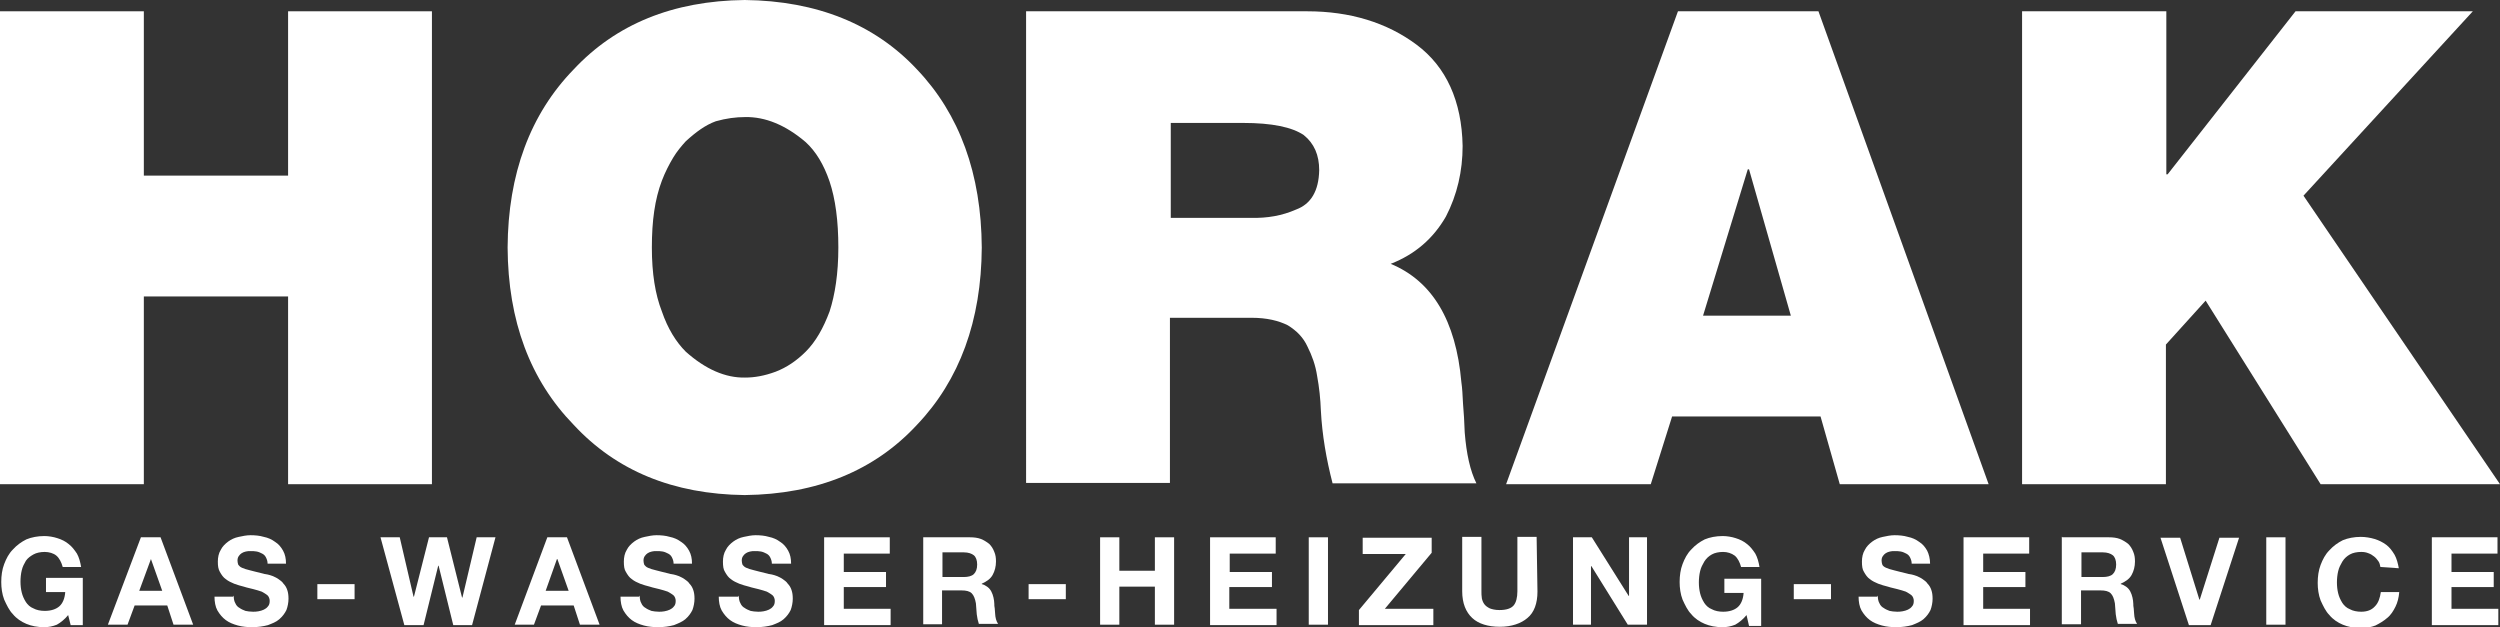
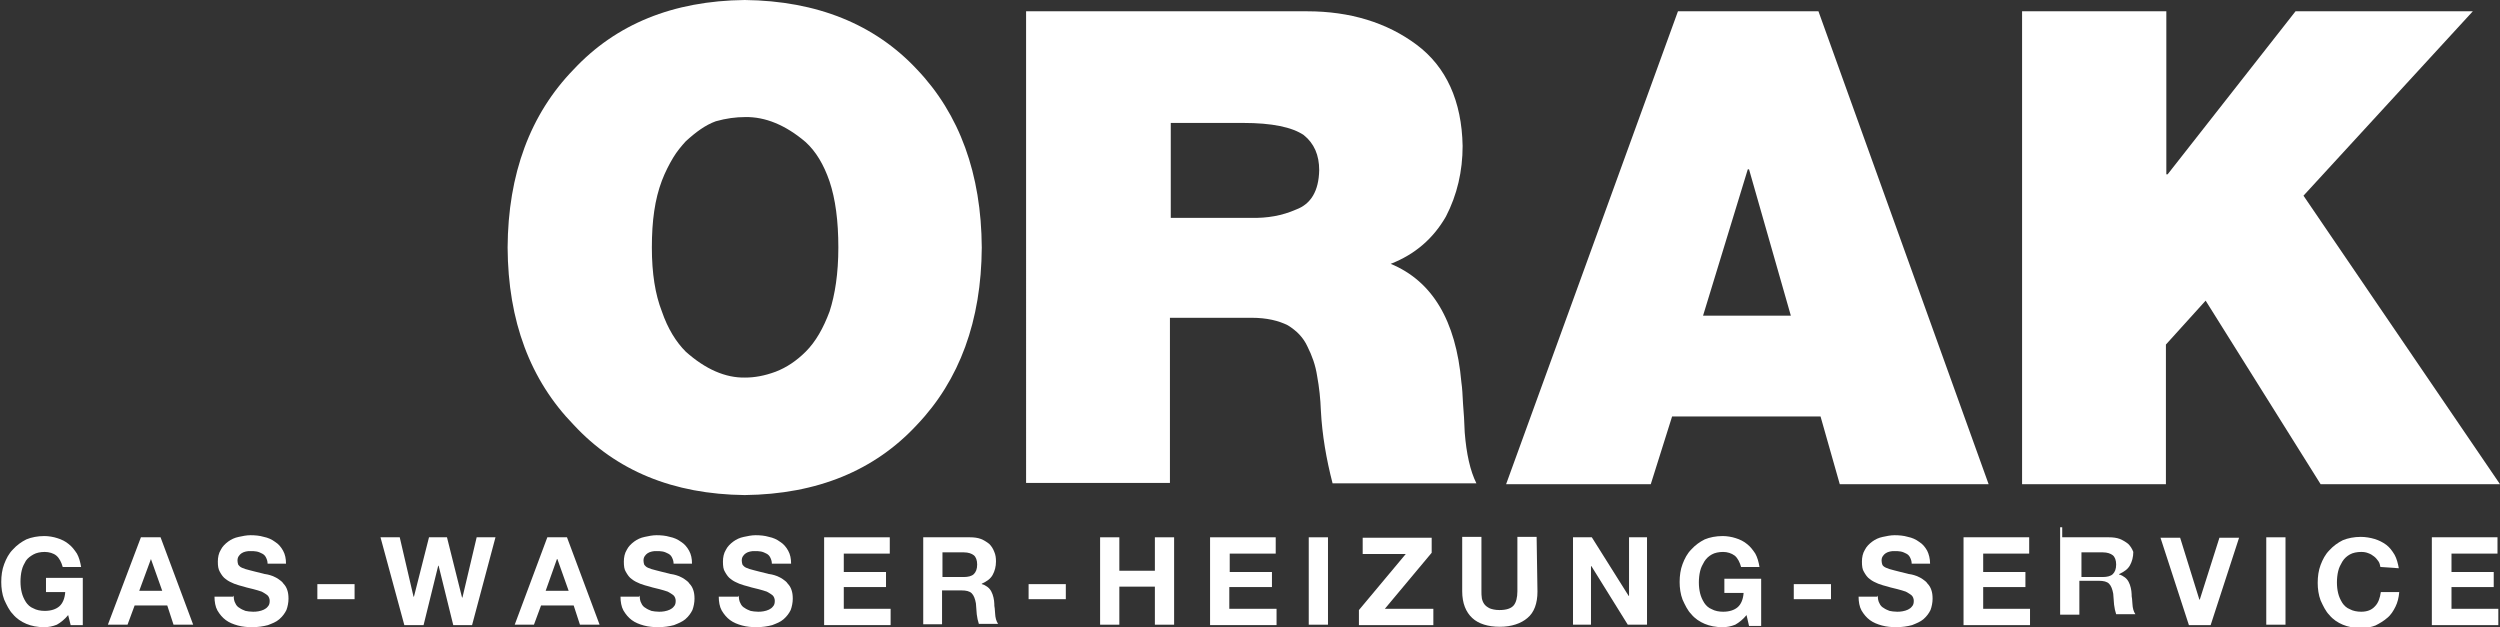
<svg xmlns="http://www.w3.org/2000/svg" version="1.1" id="Ebene_1" x="0px" y="0px" viewBox="0 0 597.9 150" style="enable-background:new 0 0 597.9 150;" xml:space="preserve">
  <rect x="0" y="0" width="597.9" height="150" fill="#333333" stroke="none" />
  <style type="text/css">
	.st0{fill:#FFFFFF;}
</style>
  <g>
    <g>
-       <path class="st0" d="M0,2.7h34.4V42h34.5V2.7h34.4v113.1H68.9V70.9H34.4v44.9H0V2.7z" />
      <path class="st0" d="M121.4,59.2c0.1-17.6,5.4-31.9,15.8-42.6C147.3,5.8,160.9,0.2,178.1,0c17.3,0.2,31.1,5.8,41.2,16.6    c10.2,10.7,15.4,25,15.5,42.6c-0.1,17.5-5.3,31.7-15.5,42.4c-10.1,10.9-23.8,16.6-41.2,16.8c-17.1-0.2-30.7-5.8-40.9-16.8    C126.8,90.9,121.5,76.8,121.4,59.2z M155.9,59.2c0,6.2,0.8,11.2,2.4,15.3c1.4,4.1,3.4,7.3,5.7,9.6c4.7,4.2,9.5,6.3,14.2,6.2    c2.2,0,4.6-0.4,7.3-1.4c2.6-1,5-2.6,7.2-4.8c2.4-2.4,4.2-5.6,5.7-9.6c1.3-4,2.1-9.1,2.1-15.3c0-6.4-0.7-11.6-2.1-15.8    c-1.4-4.1-3.3-7.2-5.7-9.4c-4.8-4.1-9.7-6.1-14.5-6c-2.2,0-4.5,0.3-7,1c-2.5,0.9-4.8,2.6-7.2,4.8c-1,1.1-2.1,2.4-3,3.9    c-0.9,1.5-1.9,3.4-2.7,5.5C156.6,47.7,155.9,52.8,155.9,59.2z" />
      <path class="st0" d="M245.6,2.7h67c10.3,0,19.1,2.7,26.2,8s10.8,13.5,11,24.2c0,6-1.3,11.7-4,16.9c-3,5.2-7.3,9-13.2,11.3    c9.9,4.1,15.6,13.5,16.9,28.3c0.2,1.3,0.3,3.1,0.4,5.2c0.2,2.1,0.3,4.3,0.4,6.8c0.4,5.1,1.3,9.2,2.8,12.2h-34.4    c-1.5-5.8-2.5-11.6-2.8-17.4c-0.1-2.8-0.4-5.6-0.9-8.3c-0.4-2.6-1.2-4.8-2.3-7c-1-2.2-2.6-3.8-4.7-5.1c-2.2-1.1-5-1.8-8.7-1.8    h-19.5v39.5h-34.4V2.7H245.6z M280,52.1h19.3c3.7,0.1,7.3-0.5,10.7-2c3.5-1.3,5.4-4.4,5.5-9.4c0-3.6-1.2-6.4-3.7-8.4    c-2.8-1.9-7.6-2.9-14.5-2.9H280L280,52.1L280,52.1z" />
      <path class="st0" d="M401.3,2.7h33.6l40.7,113.1H440l-4.6-16.2h-35.5l-5.1,16.2h-34.6L401.3,2.7z M428.3,75.5l-10-35H418l-10.7,35    H428.3z" />
      <path class="st0" d="M483.7,2.7h34.4v39h0.3l30.6-39h42.4l-40.5,44.1l47,69H555l-27.5-43.9L518,82.4v33.4h-34.4V2.7H483.7z" />
    </g>
    <g>
      <path class="st0" d="M16.3,147.1c-0.8,1-1.8,1.8-2.7,2.3c-1,0.4-2,0.6-3,0.6c-1.7,0-3.1-0.3-4.3-0.8c-1.2-0.5-2.4-1.3-3.2-2.3    c-0.9-0.9-1.5-2.2-2.1-3.5c-0.5-1.3-0.7-2.8-0.7-4.2c0-1.5,0.2-3,0.7-4.3c0.5-1.3,1.1-2.5,2.1-3.5c0.9-1,2-1.8,3.2-2.4    c1.2-0.5,2.7-0.8,4.3-0.8c1,0,2.2,0.2,3.1,0.5c1,0.3,2,0.8,2.7,1.4c0.8,0.6,1.4,1.4,2,2.3c0.5,0.9,0.8,2,1,3.2H15    c-0.3-1.1-0.8-2.1-1.5-2.7c-0.7-0.6-1.8-0.9-2.8-0.9s-2,0.2-2.7,0.6c-0.7,0.4-1.3,0.8-1.8,1.5c-0.4,0.7-0.8,1.4-1,2.3    c-0.2,0.8-0.3,1.8-0.3,2.7c0,0.9,0.1,1.8,0.3,2.6c0.2,0.8,0.5,1.5,1,2.3c0.4,0.6,1,1.2,1.8,1.5c0.7,0.4,1.7,0.6,2.7,0.6    c1.5,0,2.7-0.4,3.5-1.1c0.8-0.7,1.3-1.9,1.4-3.4h-4.6v-3.4h8.8v11.3h-2.9L16.3,147.1z" />
      <path class="st0" d="M33.7,128.5h4.7l7.8,20.9h-4.7l-1.5-4.6h-7.8l-1.7,4.6h-4.7L33.7,128.5z M33.3,141.3h5.5l-2.7-7.6l0,0    L33.3,141.3z" />
      <path class="st0" d="M55.9,142.5c0,0.7,0.1,1.3,0.4,1.8c0.2,0.5,0.6,0.9,1,1.1c0.4,0.3,0.9,0.5,1.4,0.7c0.5,0.1,1.1,0.2,1.8,0.2    c0.4,0,0.8,0,1.3-0.1c0.5-0.1,0.9-0.2,1.3-0.4c0.4-0.2,0.7-0.4,1-0.8c0.3-0.3,0.4-0.8,0.4-1.3c0-0.5-0.2-1-0.5-1.3    c-0.4-0.3-0.8-0.6-1.4-0.9c-0.6-0.2-1.2-0.4-2-0.6c-0.7-0.2-1.4-0.3-2.3-0.6c-0.8-0.2-1.5-0.4-2.3-0.7c-0.7-0.3-1.4-0.6-2-1.1    c-0.6-0.4-1-1-1.4-1.7s-0.5-1.4-0.5-2.5c0-1,0.2-2,0.7-2.8c0.4-0.8,1-1.4,1.8-2c0.7-0.5,1.5-0.9,2.5-1.1c0.9-0.2,1.9-0.4,2.8-0.4    c1.1,0,2.2,0.1,3.2,0.4c1,0.2,1.9,0.6,2.7,1.2c0.8,0.5,1.4,1.2,1.9,2.1s0.7,1.9,0.7,3.1h-4.4c0-0.6-0.2-1.1-0.4-1.5    c-0.2-0.4-0.5-0.7-0.9-0.9c-0.4-0.2-0.8-0.4-1.3-0.5c-0.5-0.1-1-0.1-1.5-0.1c-0.4,0-0.7,0-1.1,0.1c-0.4,0.1-0.7,0.2-1,0.4    s-0.5,0.4-0.7,0.7c-0.2,0.3-0.3,0.6-0.3,1.1c0,0.4,0.1,0.7,0.2,1c0.2,0.2,0.4,0.5,0.9,0.7c0.4,0.2,1.1,0.4,1.9,0.6    c0.8,0.2,1.9,0.5,3.2,0.8c0.2,0.1,0.6,0.1,1,0.2s0.8,0.2,1.3,0.4c0.4,0.2,0.9,0.4,1.3,0.7s0.9,0.6,1.2,1.1    c0.4,0.4,0.7,0.9,0.9,1.5c0.2,0.6,0.3,1.2,0.3,2.1c0,0.9-0.2,1.9-0.5,2.7c-0.4,0.8-0.9,1.5-1.7,2.2s-1.7,1-2.7,1.4    c-1.1,0.3-2.4,0.5-3.8,0.5c-1.1,0-2.3-0.1-3.4-0.4c-1.1-0.3-2.1-0.7-2.9-1.3s-1.4-1.3-2-2.3c-0.5-0.9-0.7-2.1-0.7-3.3h4.5V142.5z" />
      <path class="st0" d="M75.9,139.7h8.9v3.6h-8.9V139.7z" />
      <path class="st0" d="M112.9,149.5h-4.5l-3.5-14.2h-0.1l-3.5,14.2h-4.6L91,128.5h4.6l3.3,14.2H99l3.6-14.2h4.3l3.6,14.4h0.1    l3.4-14.4h4.5L112.9,149.5z" />
      <path class="st0" d="M130.9,128.5h4.7l7.8,20.9h-4.7l-1.5-4.6h-7.8l-1.7,4.6h-4.6L130.9,128.5z M130.5,141.3h5.5l-2.7-7.6h-0.1    L130.5,141.3z" />
      <path class="st0" d="M153,142.5c0,0.7,0.1,1.3,0.4,1.8c0.2,0.5,0.6,0.9,1,1.1c0.4,0.3,0.9,0.5,1.4,0.7c0.5,0.1,1.1,0.2,1.8,0.2    c0.4,0,0.8,0,1.3-0.1c0.5-0.1,0.9-0.2,1.3-0.4c0.4-0.2,0.7-0.4,1-0.8c0.3-0.3,0.4-0.8,0.4-1.3c0-0.5-0.2-1-0.5-1.3    c-0.4-0.3-0.8-0.6-1.4-0.9c-0.6-0.2-1.2-0.4-2-0.6c-0.7-0.2-1.4-0.3-2.3-0.6c-0.8-0.2-1.5-0.4-2.3-0.7c-0.7-0.3-1.4-0.6-2-1.1    c-0.6-0.4-1-1-1.4-1.7c-0.4-0.6-0.5-1.4-0.5-2.5c0-1,0.2-2,0.7-2.8c0.4-0.8,1-1.4,1.8-2c0.7-0.5,1.5-0.9,2.5-1.1    c0.9-0.2,1.9-0.4,2.8-0.4c1.1,0,2.2,0.1,3.2,0.4c1,0.2,1.9,0.6,2.7,1.2c0.8,0.5,1.4,1.2,1.9,2.1s0.7,1.9,0.7,3.1h-4.4    c0-0.6-0.2-1.1-0.4-1.5s-0.5-0.7-0.9-0.9s-0.8-0.4-1.3-0.5c-0.5-0.1-1-0.1-1.5-0.1c-0.4,0-0.7,0-1.1,0.1c-0.4,0.1-0.7,0.2-1,0.4    s-0.5,0.4-0.7,0.7s-0.3,0.6-0.3,1.1c0,0.4,0.1,0.7,0.2,1c0.2,0.2,0.4,0.5,0.9,0.7c0.4,0.2,1.1,0.4,1.9,0.6    c0.8,0.2,1.9,0.5,3.2,0.8c0.2,0.1,0.6,0.1,1,0.2c0.4,0.1,0.8,0.2,1.3,0.4c0.4,0.2,0.9,0.4,1.3,0.7s0.9,0.6,1.2,1.1    c0.4,0.4,0.7,0.9,0.9,1.5c0.2,0.6,0.3,1.2,0.3,2.1c0,0.9-0.2,1.9-0.5,2.7c-0.4,0.8-0.9,1.5-1.7,2.2c-0.7,0.6-1.7,1-2.7,1.4    c-1.1,0.3-2.4,0.5-3.8,0.5c-1.1,0-2.3-0.1-3.4-0.4c-1.1-0.3-2.1-0.7-2.9-1.3c-0.8-0.6-1.4-1.3-2-2.3c-0.5-0.9-0.7-2.1-0.7-3.3h4.5    V142.5z" />
      <path class="st0" d="M176.7,142.5c0,0.7,0.1,1.3,0.4,1.8c0.2,0.5,0.6,0.9,1,1.1c0.4,0.3,0.9,0.5,1.4,0.7c0.5,0.1,1.1,0.2,1.8,0.2    c0.4,0,0.8,0,1.3-0.1c0.5-0.1,0.9-0.2,1.3-0.4c0.4-0.2,0.7-0.4,1-0.8c0.3-0.3,0.4-0.8,0.4-1.3c0-0.5-0.2-1-0.5-1.3    c-0.4-0.3-0.8-0.6-1.4-0.9c-0.6-0.2-1.2-0.4-2-0.6c-0.7-0.2-1.4-0.3-2.3-0.6c-0.8-0.2-1.5-0.4-2.3-0.7c-0.7-0.3-1.4-0.6-2-1.1    c-0.6-0.4-1-1-1.4-1.7c-0.4-0.6-0.5-1.4-0.5-2.5c0-1,0.2-2,0.7-2.8c0.4-0.8,1-1.4,1.8-2c0.7-0.5,1.5-0.9,2.5-1.1    c0.9-0.2,1.9-0.4,2.8-0.4c1.1,0,2.2,0.1,3.2,0.4c1,0.2,1.9,0.6,2.7,1.2c0.8,0.5,1.4,1.2,1.9,2.1s0.7,1.9,0.7,3.1h-4.6    c0-0.6-0.2-1.1-0.4-1.5c-0.2-0.4-0.5-0.7-0.9-0.9c-0.4-0.2-0.8-0.4-1.3-0.5c-0.5-0.1-1-0.1-1.5-0.1c-0.4,0-0.7,0-1.1,0.1    c-0.4,0.1-0.7,0.2-1,0.4s-0.5,0.4-0.7,0.7c-0.2,0.3-0.3,0.6-0.3,1.1c0,0.4,0.1,0.7,0.2,1c0.2,0.2,0.4,0.5,0.9,0.7    c0.4,0.2,1.1,0.4,1.9,0.6c0.8,0.2,1.9,0.5,3.2,0.8c0.2,0.1,0.6,0.1,1,0.2s0.8,0.2,1.3,0.4c0.4,0.2,0.9,0.4,1.3,0.7    c0.4,0.3,0.9,0.6,1.2,1.1c0.4,0.4,0.7,0.9,0.9,1.5c0.2,0.6,0.3,1.2,0.3,2.1c0,0.9-0.2,1.9-0.5,2.7c-0.4,0.8-0.9,1.5-1.7,2.2    s-1.7,1-2.7,1.4c-1.1,0.3-2.4,0.5-3.8,0.5c-1.1,0-2.3-0.1-3.4-0.4c-1.1-0.3-2.1-0.7-2.9-1.3s-1.4-1.3-2-2.3    c-0.5-0.9-0.7-2.1-0.7-3.3h4.7V142.5z" />
      <path class="st0" d="M197.1,128.5h15.7v3.9h-11v4.4h10.1v3.6h-10.1v5.2H213v3.9h-15.9V128.5z" />
      <path class="st0" d="M220.8,128.5H232c0.9,0,1.8,0.1,2.6,0.4c0.7,0.3,1.4,0.7,2,1.2c0.5,0.5,0.9,1.1,1.2,1.9    c0.3,0.7,0.4,1.4,0.4,2.3c0,1.2-0.3,2.3-0.8,3.2c-0.5,0.9-1.3,1.5-2.6,2.1v0.1c0.5,0.1,1,0.4,1.4,0.7s0.7,0.7,0.9,1.1    c0.2,0.4,0.4,0.9,0.5,1.4c0.1,0.5,0.2,1,0.2,1.5c0,0.3,0,0.7,0.1,1.1c0,0.4,0.1,0.9,0.1,1.3s0.1,0.9,0.2,1.3    c0.1,0.4,0.3,0.8,0.5,1.1h-4.6c-0.1-0.3-0.2-0.7-0.3-1.1c-0.1-0.4-0.1-0.8-0.2-1.2c0-0.4-0.1-0.9-0.1-1.3c0-0.4-0.1-0.9-0.1-1.3    c-0.2-1.1-0.5-1.9-1-2.4c-0.5-0.5-1.3-0.7-2.5-0.7h-4.6v8.1h-4.5V128.5z M225.4,138h5.1c1,0,1.9-0.2,2.4-0.7    c0.5-0.5,0.8-1.2,0.8-2.3c0-1-0.3-1.8-0.8-2.2c-0.5-0.4-1.3-0.7-2.4-0.7h-5.1V138z" />
      <path class="st0" d="M246,139.7h8.9v3.6H246V139.7z" />
      <path class="st0" d="M263.1,128.5h4.6v8h8.5v-8h4.6v20.9h-4.6v-9.1h-8.5v9.1h-4.6V128.5z" />
      <path class="st0" d="M289.4,128.5h15.7v3.9h-11v4.4h10.1v3.6H294v5.2h11.3v3.9h-15.9v-21H289.4z" />
      <path class="st0" d="M313,128.5h4.6v20.9H313V128.5z" />
      <path class="st0" d="M325,145.9l11.2-13.4h-10.3v-3.9h16.5v3.6l-11.2,13.4h11.6v3.9H325V145.9z" />
      <path class="st0" d="M367.7,141.5c0,2.8-0.8,5-2.4,6.3c-1.5,1.3-3.8,2.1-6.6,2.1c-2.8,0-5.1-0.7-6.6-2.1s-2.4-3.5-2.4-6.4v-13h4.6    v13c0,0.5,0,1.1,0.1,1.7c0.1,0.5,0.3,1,0.6,1.4c0.3,0.4,0.7,0.7,1.3,1c0.5,0.2,1.3,0.4,2.3,0.4c1.7,0,2.8-0.4,3.4-1.1    c0.6-0.7,0.9-1.9,0.9-3.4v-13h4.6L367.7,141.5L367.7,141.5z" />
      <path class="st0" d="M376.2,128.5h4.5l8.8,14h0.1v-14h4.3v20.9h-4.6l-8.7-14h-0.1v14h-4.3V128.5z" />
      <path class="st0" d="M417.7,147.1c-0.8,1-1.8,1.8-2.7,2.3c-1,0.4-2,0.6-3,0.6c-1.7,0-3.1-0.3-4.3-0.8c-1.2-0.5-2.4-1.3-3.2-2.3    c-0.9-0.9-1.5-2.2-2.1-3.5c-0.5-1.3-0.7-2.8-0.7-4.2c0-1.5,0.2-3,0.7-4.3c0.5-1.3,1.1-2.5,2.1-3.5c0.9-1,2-1.8,3.2-2.4    c1.2-0.5,2.7-0.8,4.3-0.8c1,0,2.2,0.2,3.1,0.5c1,0.3,2,0.8,2.7,1.4c0.8,0.6,1.4,1.4,2,2.3c0.5,0.9,0.8,2,1,3.2h-4.4    c-0.3-1.1-0.8-2.1-1.5-2.7c-0.8-0.6-1.8-0.9-2.8-0.9s-2,0.2-2.7,0.6c-0.7,0.4-1.3,0.9-1.8,1.7c-0.4,0.7-0.8,1.4-1,2.3    c-0.2,0.8-0.3,1.8-0.3,2.7c0,0.9,0.1,1.8,0.3,2.6c0.2,0.8,0.5,1.5,1,2.3c0.4,0.6,1,1.2,1.8,1.5c0.7,0.4,1.7,0.6,2.7,0.6    c1.5,0,2.7-0.4,3.5-1.1c0.8-0.7,1.3-1.9,1.4-3.4h-4.6v-3.4h8.8v11.3h-2.9L417.7,147.1z" />
      <path class="st0" d="M429,139.7h8.9v3.6H429V139.7z" />
      <path class="st0" d="M449.1,142.5c0,0.7,0.1,1.3,0.4,1.8c0.2,0.5,0.6,0.9,1,1.1c0.4,0.3,0.9,0.5,1.4,0.7c0.5,0.1,1.1,0.2,1.8,0.2    c0.4,0,0.8,0,1.3-0.1c0.5-0.1,0.9-0.2,1.3-0.4c0.4-0.2,0.7-0.4,1-0.8c0.3-0.3,0.4-0.8,0.4-1.3c0-0.5-0.2-1-0.5-1.3    c-0.4-0.3-0.8-0.6-1.4-0.9c-0.6-0.2-1.2-0.4-2-0.6c-0.7-0.2-1.4-0.3-2.3-0.6c-0.8-0.2-1.5-0.4-2.3-0.7c-0.7-0.3-1.4-0.6-2-1.1    c-0.6-0.4-1-1-1.4-1.7c-0.4-0.6-0.5-1.4-0.5-2.5c0-1,0.2-2,0.7-2.8c0.4-0.8,1-1.4,1.8-2c0.7-0.5,1.5-0.9,2.5-1.1    c0.9-0.2,1.9-0.4,2.8-0.4c1.1,0,2.2,0.1,3.2,0.4c1,0.2,1.9,0.6,2.7,1.2c0.8,0.5,1.4,1.2,1.9,2.1c0.4,0.8,0.7,1.9,0.7,3.1h-4.4    c0-0.6-0.2-1.1-0.4-1.5c-0.2-0.4-0.5-0.7-0.9-0.9c-0.4-0.2-0.8-0.4-1.3-0.5c-0.5-0.1-1-0.1-1.5-0.1c-0.4,0-0.7,0-1.1,0.1    c-0.4,0.1-0.7,0.2-1,0.4s-0.5,0.4-0.7,0.7c-0.2,0.3-0.3,0.6-0.3,1.1c0,0.4,0.1,0.7,0.2,1c0.1,0.2,0.4,0.5,0.9,0.7    c0.4,0.2,1.1,0.4,1.9,0.6c0.8,0.2,1.9,0.5,3.2,0.8c0.2,0.1,0.6,0.1,1,0.2s0.8,0.2,1.3,0.4c0.4,0.2,0.9,0.4,1.3,0.7    c0.4,0.3,0.9,0.6,1.2,1.1c0.4,0.4,0.7,0.9,0.9,1.5c0.2,0.6,0.3,1.2,0.3,2.1c0,0.9-0.2,1.9-0.5,2.7c-0.4,0.8-0.9,1.5-1.7,2.2    c-0.7,0.6-1.7,1-2.7,1.4c-1.1,0.3-2.4,0.5-3.8,0.5c-1.1,0-2.3-0.1-3.4-0.4c-1.1-0.3-2.1-0.7-2.9-1.3c-0.8-0.6-1.4-1.3-2-2.3    c-0.5-0.9-0.7-2.1-0.7-3.3h4.5V142.5z" />
      <path class="st0" d="M469.6,128.5h15.7v3.9h-11v4.4h10.1v3.6h-10.1v5.2h11.2v3.9h-15.9V128.5z" />
-       <path class="st0" d="M493.2,128.5h11.2c0.9,0,1.8,0.1,2.6,0.4c0.7,0.3,1.4,0.7,2,1.2c0.5,0.5,0.9,1.1,1.2,1.9    c0.3,0.7,0.4,1.4,0.4,2.3c0,1.2-0.3,2.3-0.8,3.2c-0.5,0.9-1.3,1.5-2.6,2.1v0.1c0.5,0.1,1,0.4,1.4,0.7c0.4,0.3,0.7,0.7,0.9,1.1    c0.2,0.4,0.4,0.9,0.5,1.4c0.1,0.5,0.2,1,0.2,1.5c0,0.3,0,0.7,0.1,1.1c0,0.4,0.1,0.9,0.1,1.3s0.1,0.9,0.2,1.3    c0.1,0.4,0.3,0.8,0.5,1.1h-4.6c-0.1-0.3-0.2-0.7-0.3-1.1c-0.1-0.4-0.1-0.8-0.2-1.2c0-0.4-0.1-0.9-0.1-1.3c0-0.4-0.1-0.9-0.1-1.3    c-0.2-1.1-0.5-1.9-1-2.4c-0.5-0.5-1.3-0.7-2.5-0.7h-4.6v8.1h-4.6v-20.9H493.2z M497.8,138h5.1c1,0,1.9-0.2,2.4-0.7    c0.5-0.5,0.8-1.2,0.8-2.3c0-1-0.3-1.8-0.8-2.2c-0.5-0.4-1.3-0.7-2.4-0.7h-5.1V138z" />
+       <path class="st0" d="M493.2,128.5h11.2c0.9,0,1.8,0.1,2.6,0.4c0.7,0.3,1.4,0.7,2,1.2c0.5,0.5,0.9,1.1,1.2,1.9    c0,1.2-0.3,2.3-0.8,3.2c-0.5,0.9-1.3,1.5-2.6,2.1v0.1c0.5,0.1,1,0.4,1.4,0.7c0.4,0.3,0.7,0.7,0.9,1.1    c0.2,0.4,0.4,0.9,0.5,1.4c0.1,0.5,0.2,1,0.2,1.5c0,0.3,0,0.7,0.1,1.1c0,0.4,0.1,0.9,0.1,1.3s0.1,0.9,0.2,1.3    c0.1,0.4,0.3,0.8,0.5,1.1h-4.6c-0.1-0.3-0.2-0.7-0.3-1.1c-0.1-0.4-0.1-0.8-0.2-1.2c0-0.4-0.1-0.9-0.1-1.3c0-0.4-0.1-0.9-0.1-1.3    c-0.2-1.1-0.5-1.9-1-2.4c-0.5-0.5-1.3-0.7-2.5-0.7h-4.6v8.1h-4.6v-20.9H493.2z M497.8,138h5.1c1,0,1.9-0.2,2.4-0.7    c0.5-0.5,0.8-1.2,0.8-2.3c0-1-0.3-1.8-0.8-2.2c-0.5-0.4-1.3-0.7-2.4-0.7h-5.1V138z" />
      <path class="st0" d="M528.7,149.5h-5.2l-6.8-20.9h4.7l4.6,14.8h0.1l4.7-14.8h4.7L528.7,149.5z" />
      <path class="st0" d="M542,128.5h4.6v20.9H542V128.5z" />
      <path class="st0" d="M569.3,135.6c-0.1-0.5-0.2-1-0.5-1.4c-0.3-0.4-0.6-0.8-1-1.1s-0.8-0.6-1.4-0.8c-0.5-0.2-1-0.3-1.7-0.3    c-1,0-2,0.2-2.7,0.6c-0.7,0.4-1.3,0.9-1.8,1.7c-0.4,0.7-0.8,1.4-1,2.3c-0.2,0.8-0.3,1.8-0.3,2.7c0,0.9,0.1,1.8,0.3,2.6    c0.2,0.8,0.5,1.5,1,2.3c0.4,0.6,1,1.2,1.8,1.5c0.7,0.4,1.7,0.6,2.7,0.6c1.4,0,2.5-0.4,3.3-1.3c0.8-0.8,1.2-2,1.4-3.4h4.4    c-0.1,1.3-0.4,2.5-0.9,3.5c-0.5,1-1.1,2-2,2.7c-0.8,0.7-1.8,1.3-2.8,1.8c-1,0.4-2.3,0.6-3.5,0.6c-1.7,0-3.1-0.3-4.3-0.8    s-2.4-1.3-3.2-2.3c-0.9-0.9-1.5-2.2-2.1-3.5c-0.5-1.3-0.7-2.8-0.7-4.2c0-1.5,0.2-3,0.7-4.3c0.5-1.3,1.1-2.5,2.1-3.5    c0.9-1,2-1.8,3.2-2.4c1.2-0.5,2.7-0.8,4.3-0.8c1.1,0,2.3,0.2,3.3,0.5c1,0.3,2,0.8,2.8,1.4c0.8,0.6,1.4,1.4,2,2.4    c0.5,0.9,0.8,2.1,1,3.2L569.3,135.6L569.3,135.6z" />
      <path class="st0" d="M581.6,128.5h15.7v3.9h-11v4.4h10.1v3.6h-10.1v5.2h11.2v3.9h-15.9V128.5z" />
    </g>
  </g>
</svg>